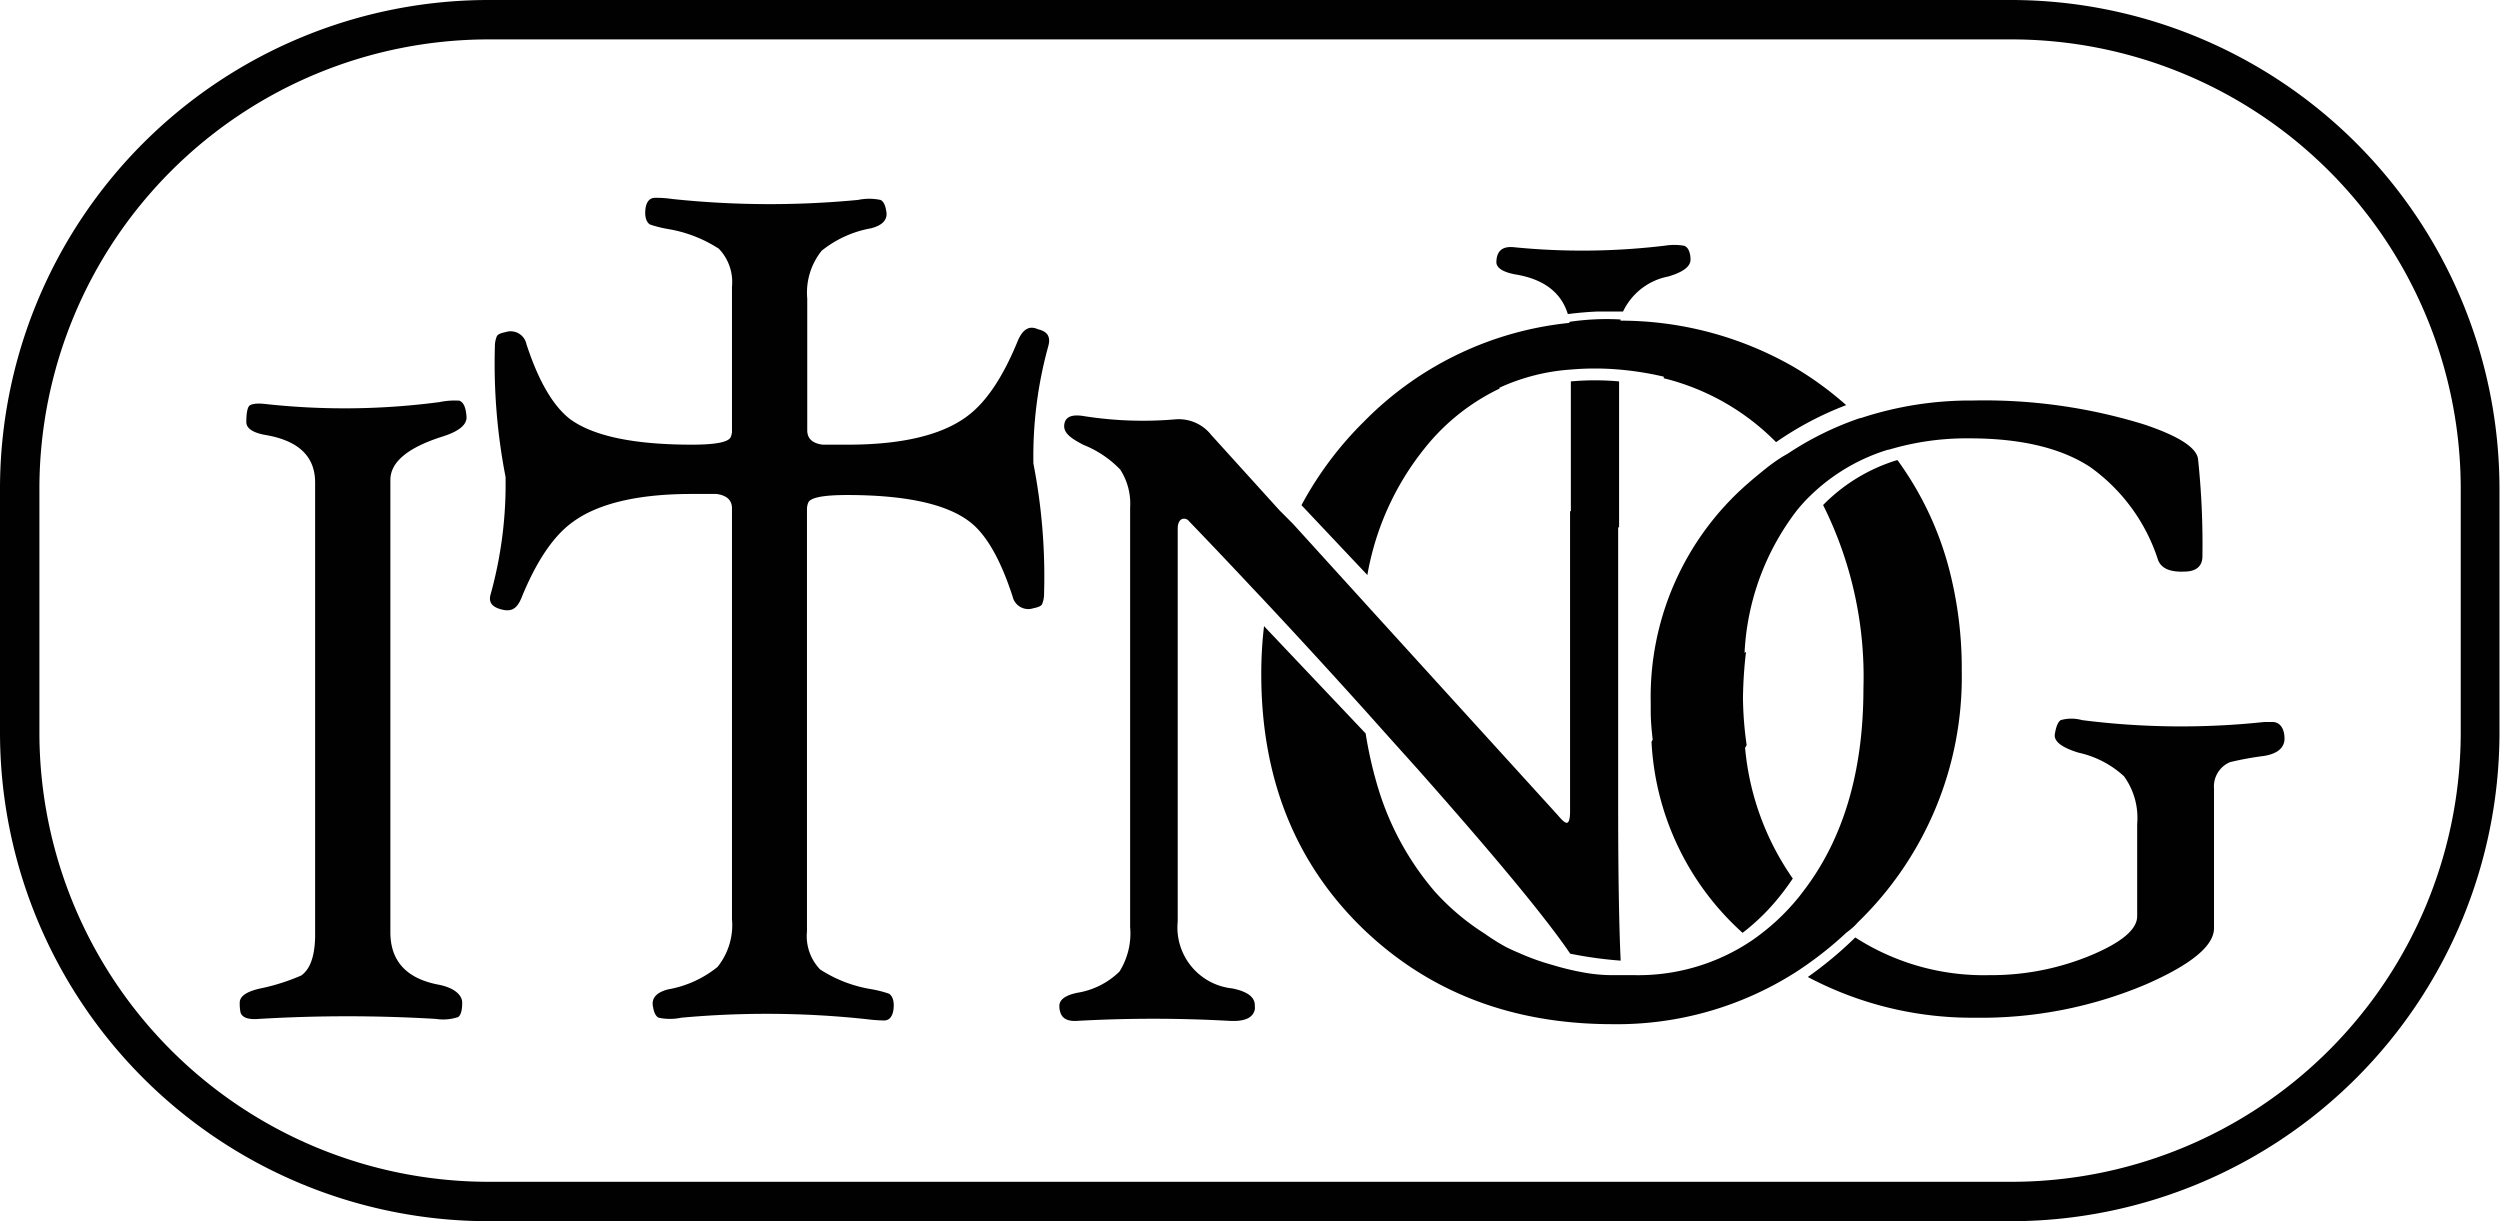
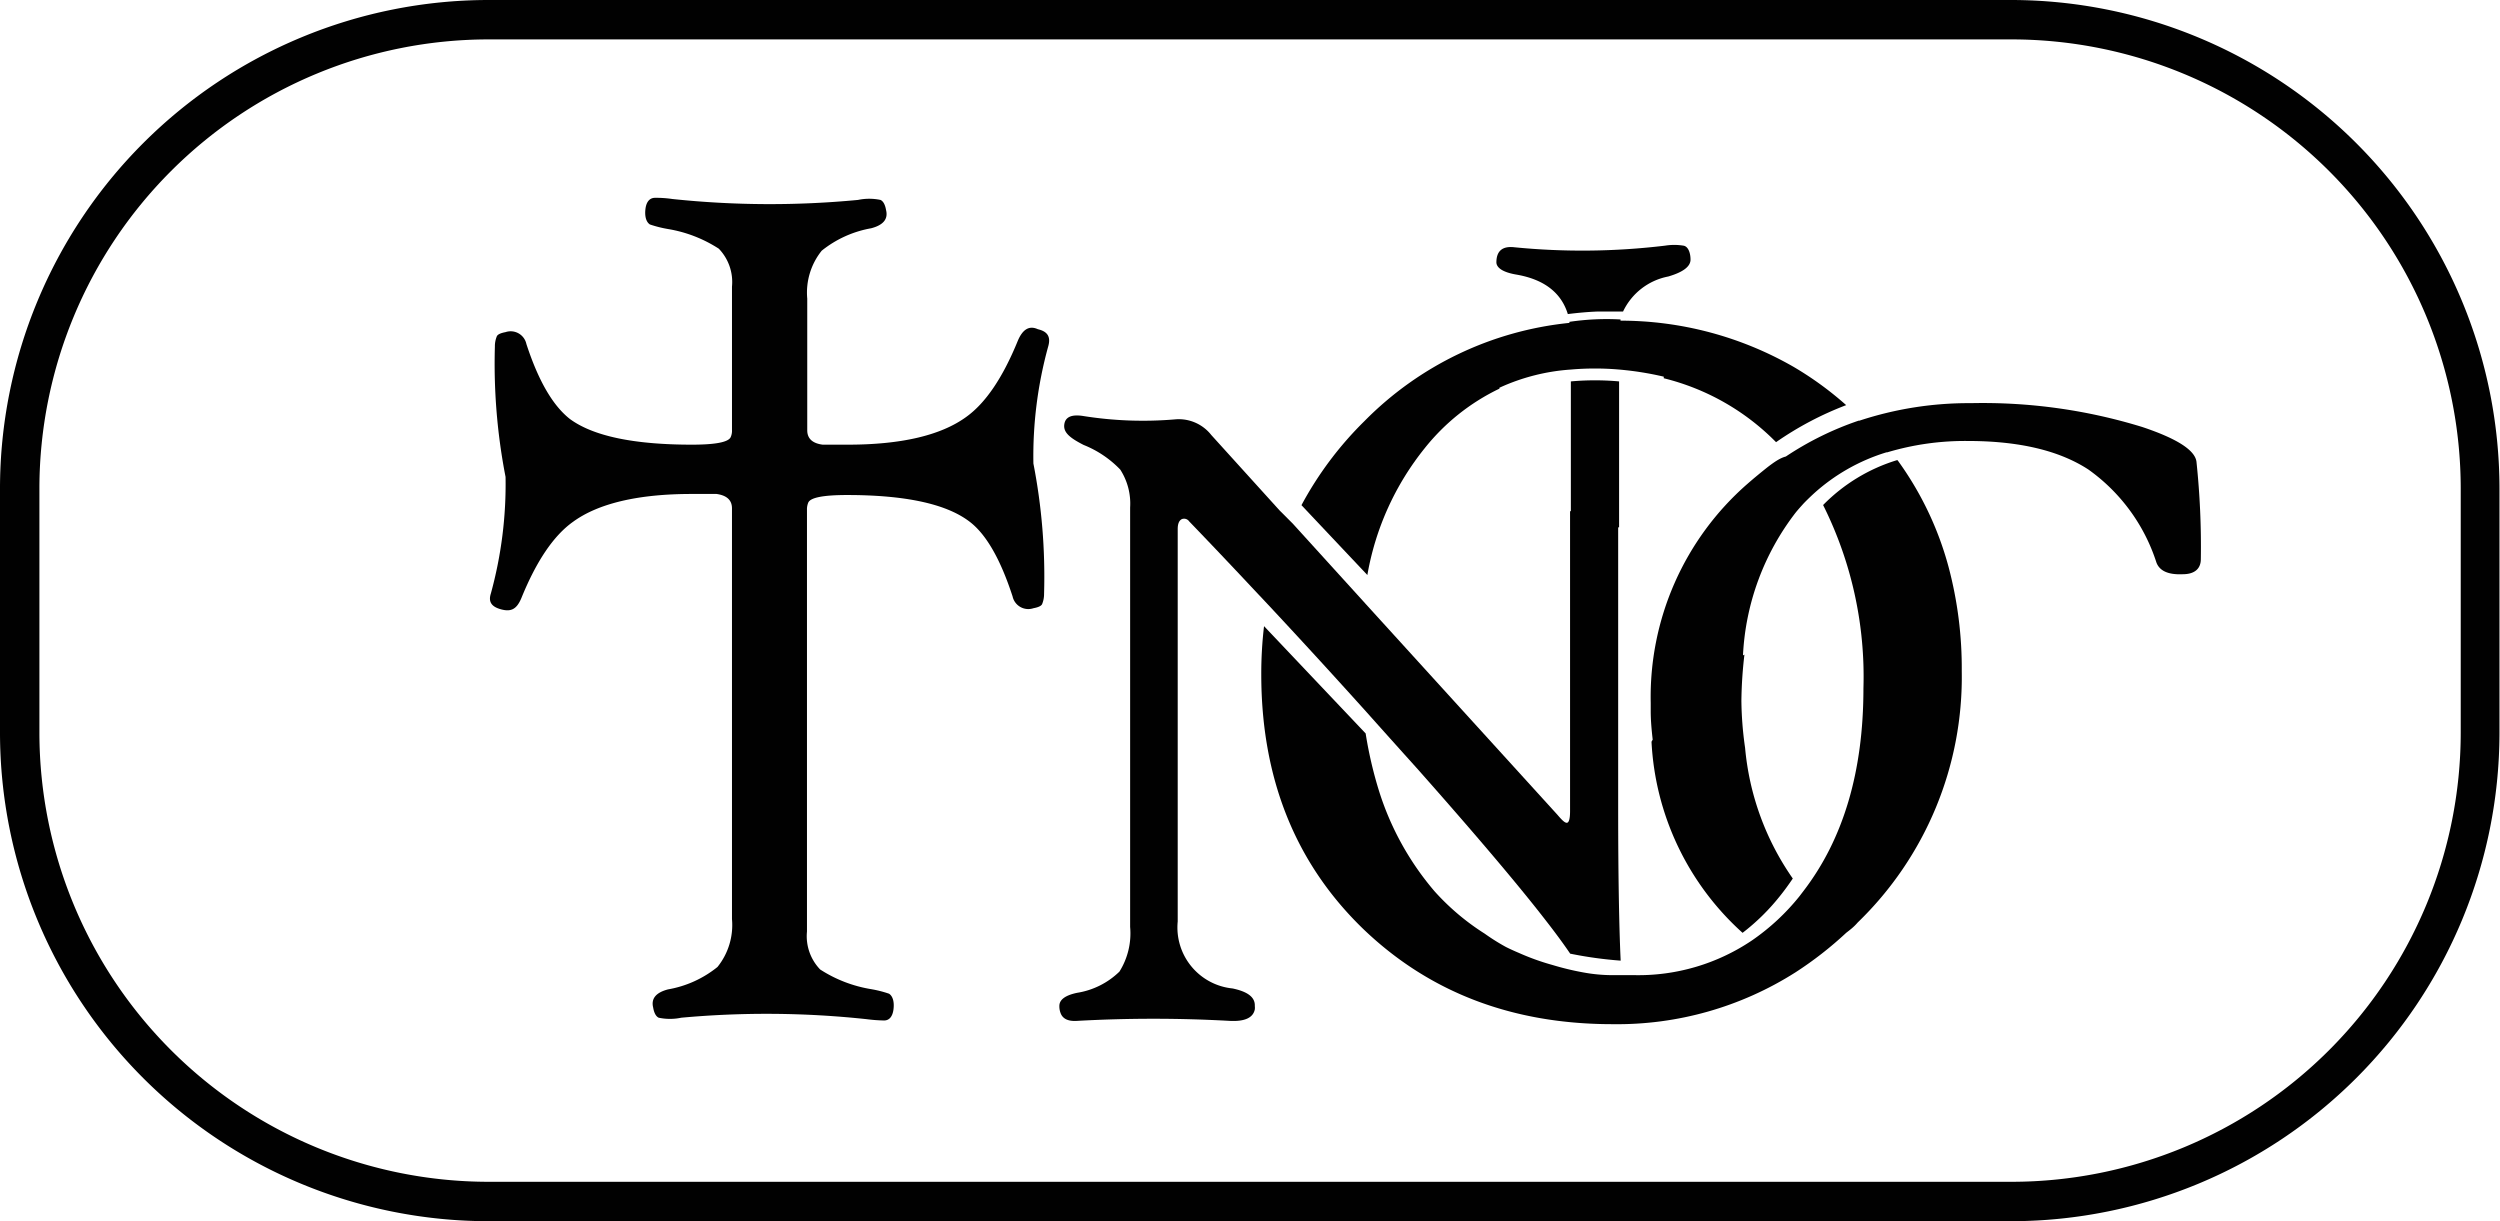
<svg xmlns="http://www.w3.org/2000/svg" id="Layer_1" data-name="Layer 1" viewBox="0 0 189.69 92.65">
  <defs>
    <style>.cls-1{fill:#010101;}</style>
  </defs>
-   <path class="cls-1" d="M95,34.07a5.67,5.67,0,0,0-1.51.11,55,55,0,0,1-13.24.14c-.61-.07-1,0-1.16.12s-.25.57-.25,1.25c0,.49.51.83,1.54,1,2.46.44,3.68,1.64,3.68,3.59V74.81Q84,77,83,77.69a15.77,15.77,0,0,1-3.19,1c-1,.24-1.47.59-1.47,1.06a3.4,3.4,0,0,0,.06.74c.13.4.6.56,1.41.49a112.9,112.9,0,0,1,13.41,0,3.56,3.56,0,0,0,1.69-.14c.21-.14.31-.51.31-1.09s-.6-1.14-1.81-1.37q-3.65-.7-3.64-4V40.09c0-1.36,1.32-2.47,4-3.31,1.18-.38,1.78-.86,1.78-1.44C95.51,34.61,95.33,34.19,95,34.07Z" transform="translate(-60.15 -3.67)" />
-   <path class="cls-1" d="M232.57,58.45c-.16,0-.36,0-.6,0a59.47,59.47,0,0,1-13.84-.14,3,3,0,0,0-1.62,0q-.31.2-.45,1.08c-.07.54.53,1,1.8,1.39a7.44,7.44,0,0,1,3.45,1.79,5.38,5.38,0,0,1,1,3.62v7q0,1.48-3.45,2.94a19.71,19.71,0,0,1-7.78,1.53,18,18,0,0,1-10.16-2.86,29,29,0,0,1-3.6,3A26.62,26.62,0,0,0,210,80.89a32.09,32.09,0,0,0,13-2.54q5.15-2.26,5.14-4.26V63.5a2,2,0,0,1,1.21-2,23.83,23.83,0,0,1,2.57-.47c1-.16,1.57-.6,1.57-1.32S233.17,58.45,232.57,58.45Z" transform="translate(-60.15 -3.67)" />
  <path class="cls-1" d="M175.18,24.5c2.12.36,3.43,1.37,3.93,3,.72-.09,1.47-.16,2.19-.19v0l2,0a4.8,4.8,0,0,1,3.43-2.66c1.13-.33,1.69-.76,1.69-1.28s-.18-1-.53-1.06a4.43,4.43,0,0,0-1.41,0,52.47,52.47,0,0,1-11.44.12c-.9-.1-1.35.29-1.35,1.16C173.71,24,174.2,24.33,175.18,24.5Z" transform="translate(-60.15 -3.67)" />
-   <path class="cls-1" d="M194.21,39.16c-.5.4-1,.81-1.49,1.24A21.46,21.46,0,0,0,185.4,57c0,.21,0,.42,0,.62,0,.74.07,1.46.15,2.17l-.09.16a20.92,20.92,0,0,0,6.91,14.5,16.24,16.24,0,0,0,2.81-2.76c.35-.43.68-.89,1-1.36a20.51,20.51,0,0,1-3.62-9.92l.12-.2a26.74,26.74,0,0,1-.28-3.55,32.69,32.69,0,0,1,.23-3.52l-.11.06a19.26,19.26,0,0,1,4-10.84c.17-.21.35-.41.53-.61s.52-.53.8-.79a14.53,14.53,0,0,1,5.56-3.17l.06,0a20.55,20.55,0,0,1,6.11-.86q5.82,0,9.14,2.16a13.85,13.85,0,0,1,5.17,7.06c.24.64.9.94,2,.89.9,0,1.36-.42,1.37-1.12v0a61.46,61.46,0,0,0-.33-7.41q-.16-1.32-4.11-2.64a41.08,41.08,0,0,0-13-1.81,26.47,26.47,0,0,0-8.47,1.33l-.06,0a23.62,23.62,0,0,0-5.52,2.72C195.2,38.42,194.7,38.78,194.21,39.16Z" transform="translate(-60.15 -3.67)" />
+   <path class="cls-1" d="M194.21,39.16c-.5.4-1,.81-1.49,1.24A21.46,21.46,0,0,0,185.4,57c0,.21,0,.42,0,.62,0,.74.07,1.46.15,2.17l-.09.16a20.92,20.92,0,0,0,6.91,14.5,16.24,16.24,0,0,0,2.81-2.76c.35-.43.68-.89,1-1.36a20.51,20.51,0,0,1-3.62-9.92a26.74,26.74,0,0,1-.28-3.55,32.69,32.69,0,0,1,.23-3.52l-.11.06a19.26,19.26,0,0,1,4-10.84c.17-.21.35-.41.53-.61s.52-.53.8-.79a14.53,14.53,0,0,1,5.56-3.17l.06,0a20.55,20.55,0,0,1,6.11-.86q5.82,0,9.14,2.16a13.85,13.85,0,0,1,5.17,7.06c.24.64.9.94,2,.89.9,0,1.36-.42,1.37-1.12v0a61.46,61.46,0,0,0-.33-7.41q-.16-1.32-4.11-2.64a41.08,41.08,0,0,0-13-1.81,26.47,26.47,0,0,0-8.47,1.33l-.06,0a23.62,23.62,0,0,0-5.52,2.72C195.2,38.42,194.7,38.78,194.21,39.16Z" transform="translate(-60.15 -3.67)" />
  <path class="cls-1" d="M138.9,28.65c-.65-.3-1.15,0-1.52.87q-1.71,4.2-3.91,5.78c-1.93,1.41-4.95,2.11-9,2.11-1.18,0-1.82,0-1.9,0-.78-.1-1.17-.47-1.17-1.09v-10a5.07,5.07,0,0,1,1.1-3.63,8.3,8.3,0,0,1,3.75-1.7c.92-.24,1.3-.7,1.13-1.38-.07-.41-.21-.67-.42-.77a4.15,4.15,0,0,0-1.71,0,70.44,70.44,0,0,1-14.08-.07,8.36,8.36,0,0,0-1.32-.09c-.41,0-.65.31-.72.8s0,1,.33,1.22a8.85,8.85,0,0,0,1.39.35,10.14,10.14,0,0,1,3.84,1.49,3.64,3.64,0,0,1,1,2.88V36.29a1.17,1.17,0,0,1-.1.55q-.26.57-2.94.57-6.61,0-9.26-1.95c-1.27-1-2.37-2.84-3.3-5.69a1.22,1.22,0,0,0-1.58-.9c-.37.07-.59.17-.66.31a2,2,0,0,0-.15.79,44.9,44.9,0,0,0,.81,9.89s0,0,0,0a31.31,31.31,0,0,1-1.12,8.86c-.2.63.07,1,.8,1.19s1.16,0,1.52-.86q1.71-4.21,3.91-5.78c1.94-1.42,5-2.12,9-2.12,1.18,0,1.82,0,1.9,0,.78.11,1.17.47,1.17,1.09V73.41a5.07,5.07,0,0,1-1.1,3.63,8.19,8.19,0,0,1-3.75,1.7c-.92.24-1.3.7-1.13,1.38.07.41.21.67.42.77a4.15,4.15,0,0,0,1.71,0A71.2,71.2,0,0,1,125.9,81a11.73,11.73,0,0,0,1.33.1c.41,0,.64-.32.71-.81s0-1-.33-1.22a8.55,8.55,0,0,0-1.38-.35,10.13,10.13,0,0,1-3.85-1.49,3.64,3.64,0,0,1-1-2.88v-32a1.32,1.32,0,0,1,.1-.55q.26-.57,2.94-.57,6.62,0,9.27,2c1.27.95,2.36,2.84,3.29,5.69a1.22,1.22,0,0,0,1.58.9c.37-.07.59-.17.66-.31a2,2,0,0,0,.15-.78,44.79,44.79,0,0,0-.81-9.89s0,0,0,0a31.33,31.33,0,0,1,1.12-8.87C139.9,29.22,139.63,28.82,138.9,28.65Z" transform="translate(-60.15 -3.67)" />
  <path class="cls-1" d="M168.25,37.68a16.17,16.17,0,0,1,5.67-4.52v-.07a15.47,15.47,0,0,1,5.42-1.38,21.17,21.17,0,0,1,3.66,0,23.72,23.72,0,0,1,3.39.54v.12a18,18,0,0,1,8.52,4.85,24.65,24.65,0,0,1,5.32-2.81l0,0a25.17,25.17,0,0,0-4-2.91A26.4,26.4,0,0,0,183.11,28s0-.06,0-.09a19.2,19.2,0,0,0-3.88.18s0,.05,0,.08a25.44,25.44,0,0,0-15.55,7.45A26.58,26.58,0,0,0,158.9,42l5,5.3A21.1,21.1,0,0,1,168.25,37.68Z" transform="translate(-60.15 -3.67)" />
  <path class="cls-1" d="M201.1,73.67A25.91,25.91,0,0,0,209,54.59a29.88,29.88,0,0,0-1-7.9,24.64,24.64,0,0,0-3.87-8.1l-.06,0a13.26,13.26,0,0,0-5.59,3.4,29.12,29.12,0,0,1,3.06,13.91q0,9.46-4.56,15.39l-.29.38a16.9,16.9,0,0,1-3.6,3.35,15.41,15.41,0,0,1-8.94,2.64l-1,0v0l-.45,0h0a12.39,12.39,0,0,1-2.49-.22,20.75,20.75,0,0,1-2.26-.55,18.08,18.08,0,0,1-2.56-.92c-.64-.27-1-.46-1-.46v0a15.89,15.89,0,0,1-1.59-1A18.09,18.09,0,0,1,169,71.3a21.71,21.71,0,0,1-4.23-7.66,31,31,0,0,1-1-4.32l-7.71-8.14a31,31,0,0,0-.21,3.65q0,11.83,7.72,19.31,7.53,7.24,18.93,7.24a25.21,25.21,0,0,0,13.88-3.93,27.58,27.58,0,0,0,3.85-3C200.54,74.21,200.82,74,201.1,73.67Z" transform="translate(-60.15 -3.67)" />
  <path class="cls-1" d="M153.67,78.67a4.65,4.65,0,0,1-4.16-5.08V67.12h0V63.21h0V43.81c0-.39.1-.64.31-.75a.47.47,0,0,1,.56.17q2.33,2.42,4.69,4.94l1.27,1.35q3.56,3.81,7.2,7.85l.1.11q2,2.24,4.07,4.54,6.6,7.45,9.72,11.48c.78,1,1.4,1.85,1.86,2.53a30.42,30.42,0,0,0,3.83.53c-.06-1.26-.1-2.68-.13-4.27q-.06-3.24-.06-7.39V43.68H183V32.61a20.28,20.28,0,0,0-3.66,0v9.85h-.06V65.22c0,.59-.09.88-.25.88s-.37-.21-.72-.62l-14.55-16-.18-.2-5.34-5.88-1-1-5.18-5.72a3.14,3.14,0,0,0-2.75-1.19,28.73,28.73,0,0,1-7-.26c-.88-.13-1.35.09-1.41.68s.45,1,1.47,1.52a7.93,7.93,0,0,1,2.78,1.87,4.75,4.75,0,0,1,.75,2.88V63.21h0v3.91h0V74a5.46,5.46,0,0,1-.81,3.39A5.93,5.93,0,0,1,141.88,79c-.9.19-1.35.52-1.35,1a1.44,1.44,0,0,0,.09.53q.24.67,1.26.6a104.14,104.14,0,0,1,11.57,0c1.14.06,1.78-.23,1.91-.87a1.09,1.09,0,0,0,0-.26C155.39,79.33,154.81,78.91,153.67,78.67Z" transform="translate(-60.15 -3.67)" />
  <path class="cls-1" d="M212.8,3.67H97.2A37.09,37.09,0,0,0,60.15,40.72V59.28A37.09,37.09,0,0,0,97.2,96.33H212.8a37.09,37.09,0,0,0,37-37V40.72A37.09,37.09,0,0,0,212.8,3.67Zm34.06,55.61A34.1,34.1,0,0,1,212.8,93.34H97.2A34.1,34.1,0,0,1,63.14,59.28V40.72A34.1,34.1,0,0,1,97.2,6.66H212.8a34.1,34.1,0,0,1,34.06,34.06Z" transform="translate(-60.15 -3.67)" />
</svg>